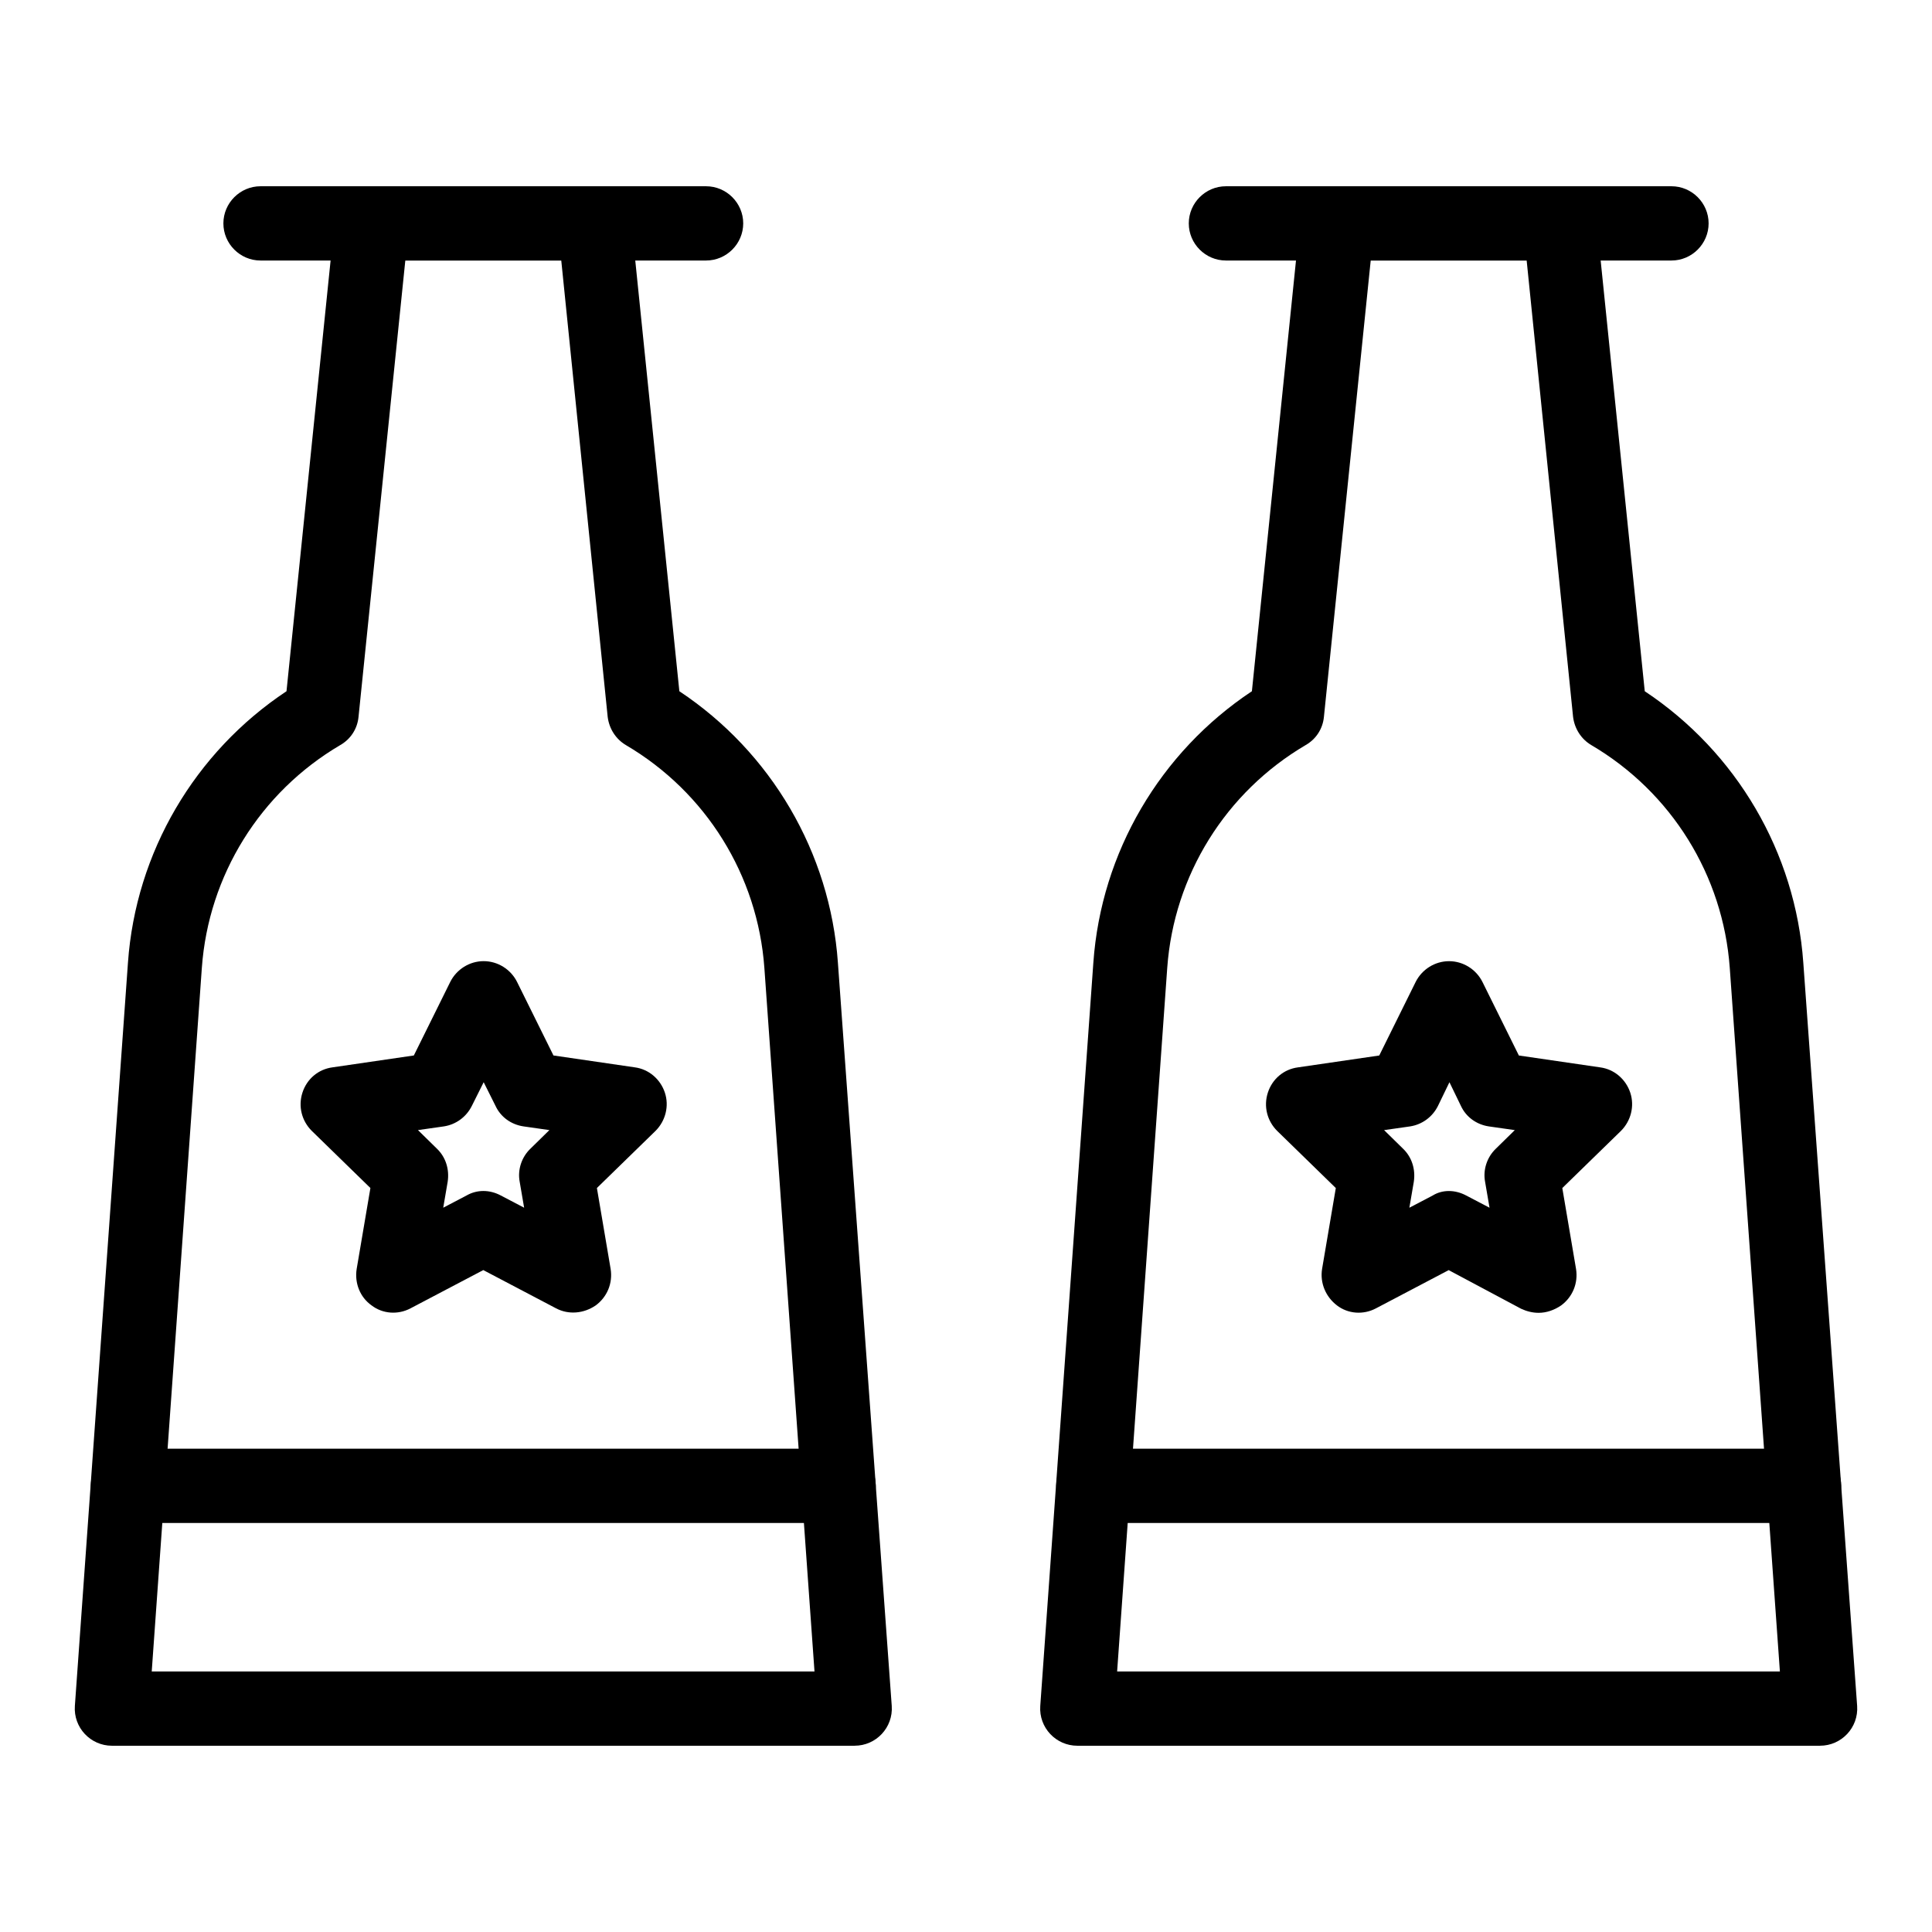
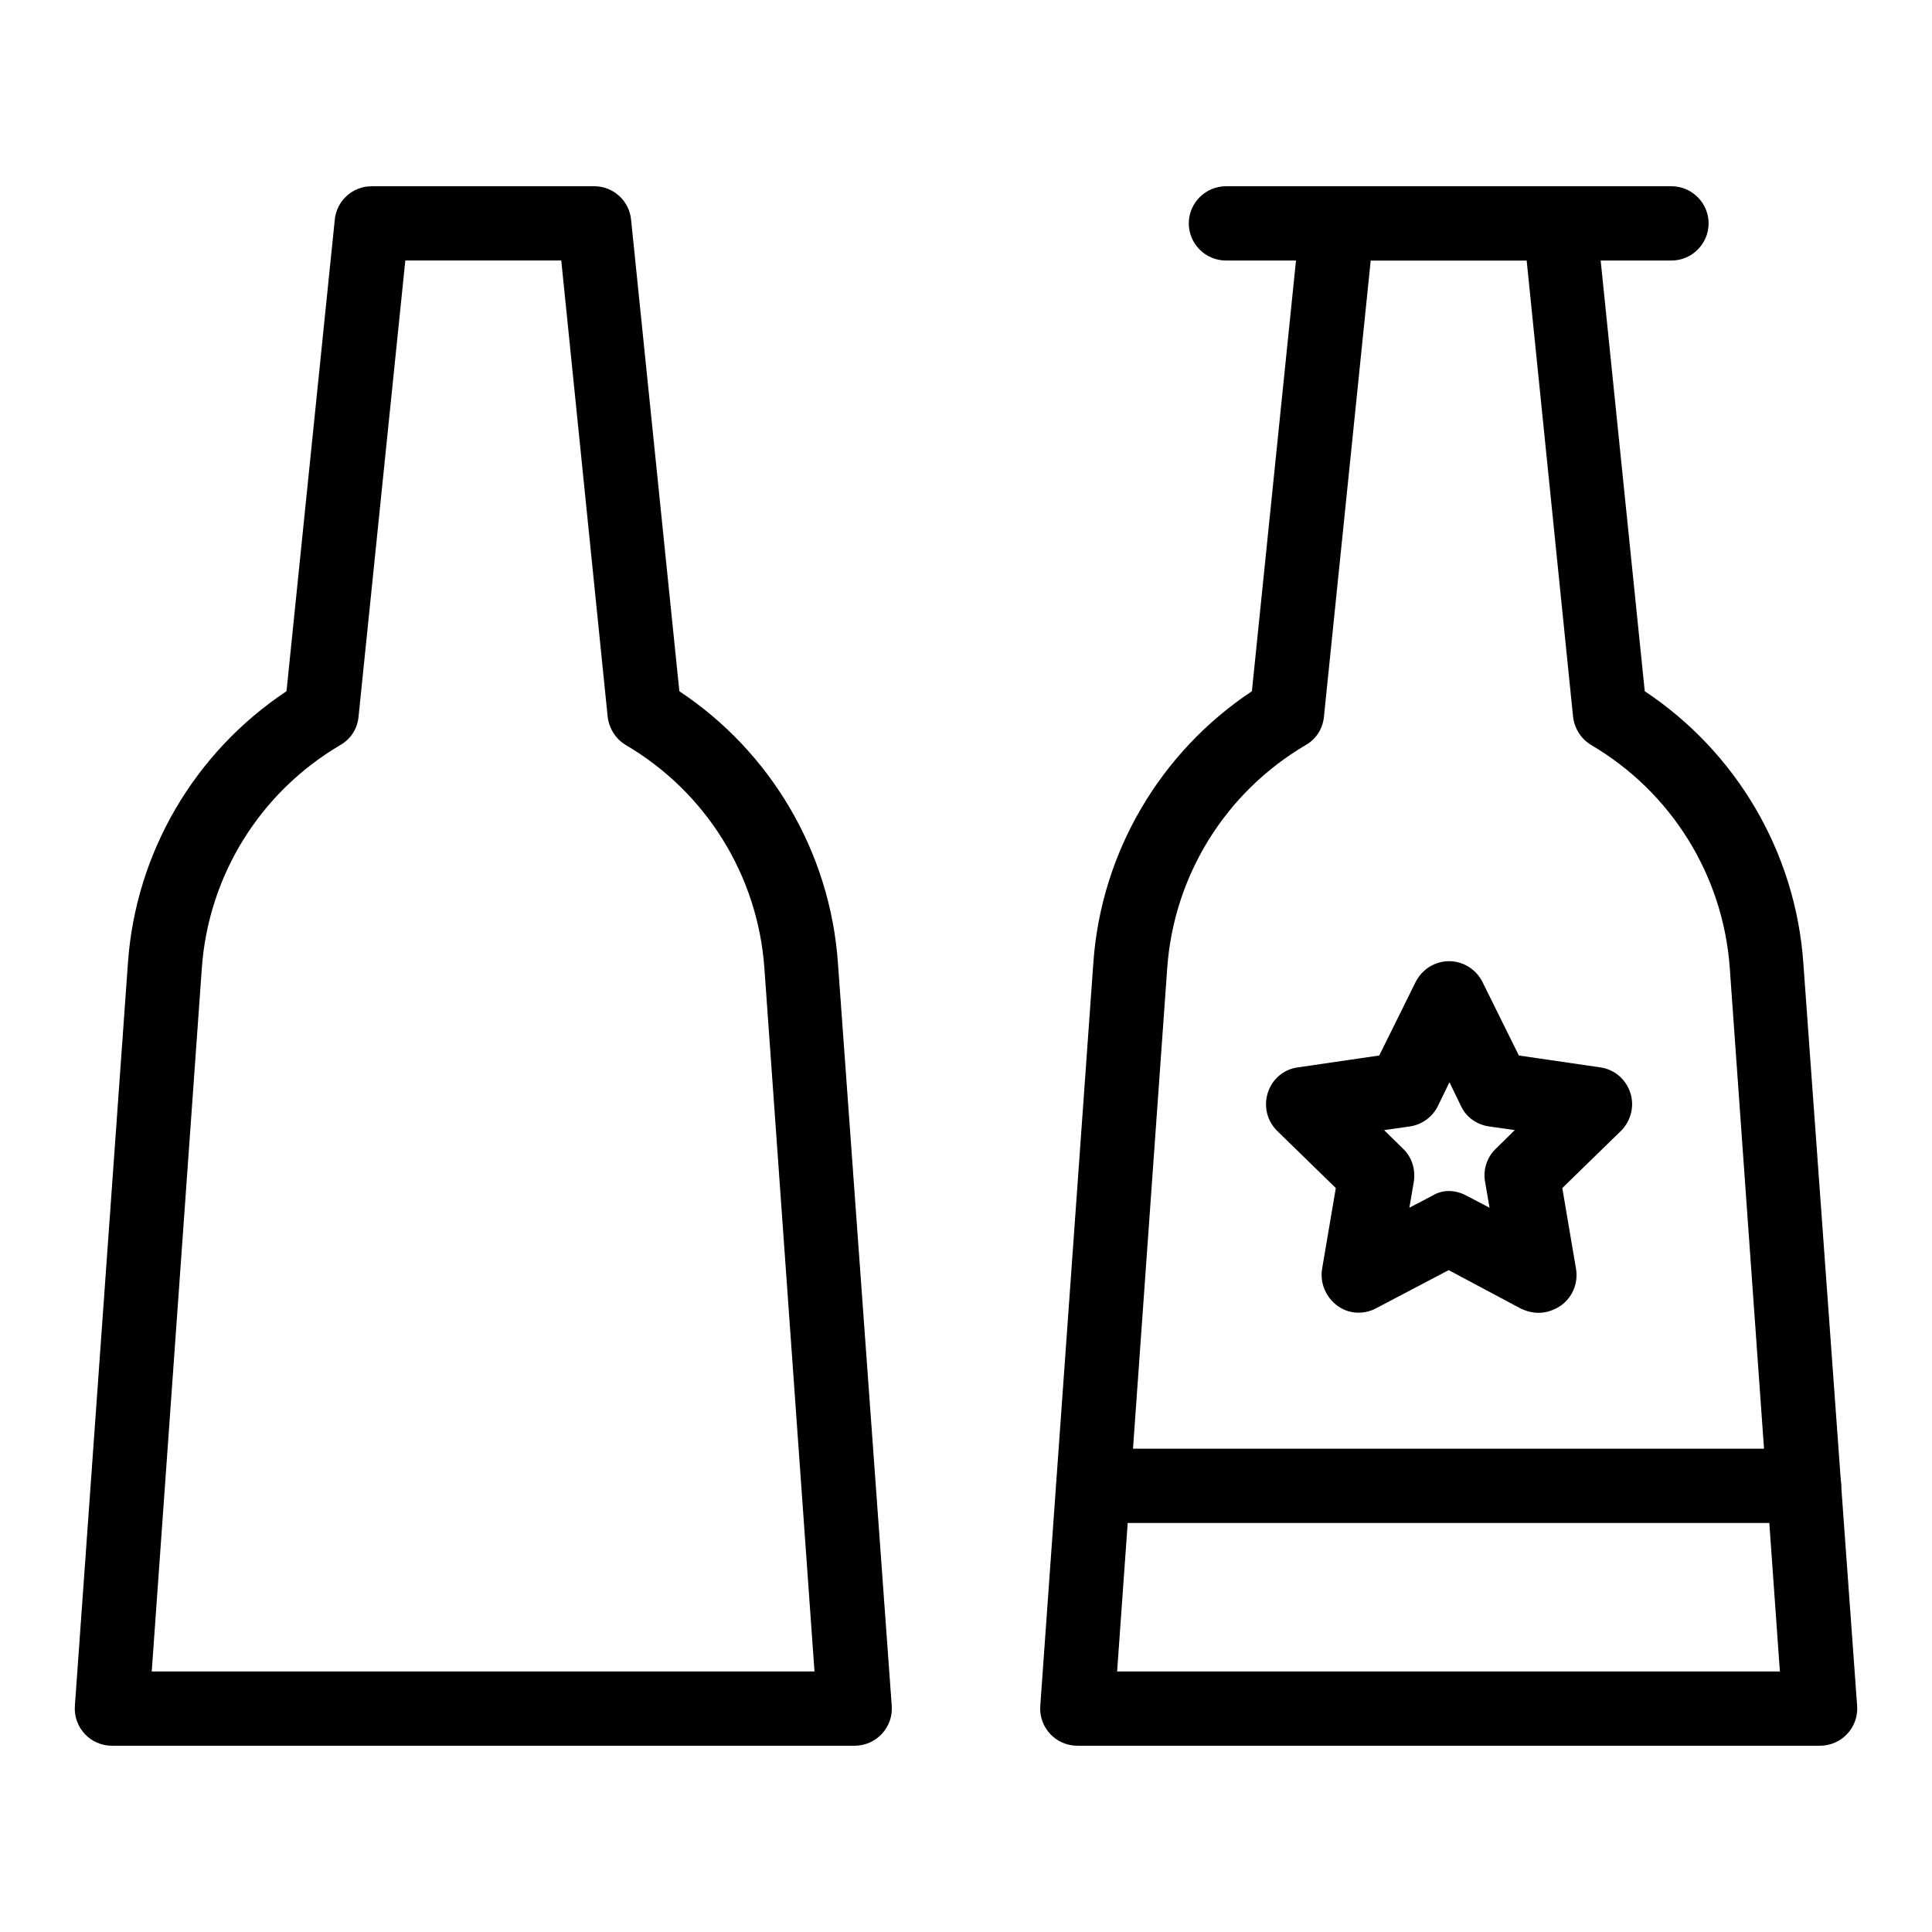
<svg xmlns="http://www.w3.org/2000/svg" fill="#000000" width="800px" height="800px" version="1.1" viewBox="144 144 512 512">
  <g>
-     <path d="m331.12 213.04h-118.08c-5.41 0-9.84-4.43-9.84-9.84 0-5.41 4.43-9.84 9.84-9.84h118.08c5.41 0 9.84 4.43 9.84 9.84-0.004 5.41-4.43 9.84-9.844 9.84z" />
-     <path d="m366.25 547.6h-188.34c-5.41 0-9.84-4.43-9.84-9.84 0-5.41 4.43-9.84 9.84-9.84h188.34c5.41 0 9.84 4.43 9.84 9.84-0.004 5.414-4.43 9.84-9.844 9.84z" />
    <path d="m370.48 606.64h-196.8c-5.707 0-10.234-4.82-9.84-10.527l14.07-197c2.066-29.227 17.711-55.793 42.016-71.93l12.793-124.97c0.492-5.019 4.723-8.855 9.742-8.855h59.039c5.019 0 9.25 3.836 9.742 8.855l12.793 124.97c24.305 16.137 39.949 42.707 42.016 71.93l14.27 196.99c0.391 5.707-4.133 10.531-9.844 10.531zm-186.27-19.68h175.64l-13.285-186.47c-1.77-24.5-15.449-46.543-36.703-59.039-2.656-1.574-4.43-4.328-4.82-7.477l-12.301-120.94h-41.328l-12.398 120.93c-0.297 3.148-2.066 5.902-4.82 7.477-21.254 12.496-34.934 34.539-36.703 59.039z" />
-     <path d="m291.36 490.72-19.285-10.133-19.285 10.137c-3.344 1.77-7.379 1.477-10.332-0.789-3.051-2.164-4.527-5.902-3.938-9.645l3.641-21.453-15.547-15.152c-2.656-2.656-3.641-6.496-2.461-10.137s4.231-6.199 7.969-6.691l21.551-3.148 9.645-19.484c1.672-3.344 5.117-5.512 8.855-5.512s7.184 2.164 8.855 5.512l9.645 19.484 21.551 3.148c3.738 0.492 6.789 3.148 7.969 6.691 1.18 3.543 0.195 7.477-2.461 10.137l-15.547 15.152 3.641 21.453c0.59 3.738-0.887 7.379-3.938 9.645-3.144 2.164-7.18 2.559-10.527 0.785zm-14.66-29.914 6.199 3.246-1.18-6.887c-0.59-3.148 0.492-6.496 2.856-8.758l5.019-4.922-6.887-0.984c-3.246-0.492-6.004-2.461-7.379-5.41l-3.148-6.297-3.148 6.297c-1.477 2.953-4.231 4.922-7.379 5.41l-6.887 0.984 5.019 4.922c2.363 2.262 3.344 5.512 2.856 8.758l-1.18 6.887 6.199-3.246c2.742-1.574 6.086-1.574 9.039 0z" />
    <path d="m586.96 213.04h-118.08c-5.41 0-9.84-4.43-9.84-9.84 0-5.41 4.43-9.84 9.84-9.84h118.08c5.41 0 9.84 4.43 9.84 9.84 0 5.41-4.43 9.84-9.84 9.84z" />
    <path d="m622.09 547.6h-188.34c-5.41 0-9.84-4.43-9.84-9.84 0-5.41 4.43-9.84 9.84-9.84h188.34c5.41 0 9.84 4.43 9.84 9.84 0 5.414-4.43 9.84-9.84 9.84z" />
    <path d="m626.32 606.64h-196.8c-5.707 0-10.234-4.82-9.84-10.527l14.07-197c2.066-29.227 17.711-55.793 42.016-71.93l12.793-124.97c0.492-5.019 4.723-8.855 9.742-8.855h59.039c5.019 0 9.25 3.836 9.742 8.855l12.793 124.97c24.305 16.137 39.949 42.707 42.016 71.93l14.27 196.99c0.395 5.707-4.133 10.531-9.84 10.531zm-186.27-19.68h175.64l-13.285-186.47c-1.77-24.5-15.449-46.543-36.703-59.039-2.656-1.574-4.43-4.328-4.82-7.477l-12.301-120.94h-41.328l-12.398 120.93c-0.297 3.148-2.066 5.902-4.82 7.477-21.254 12.496-34.934 34.539-36.703 59.039z" />
    <path d="m551.73 491.91c-1.574 0-3.148-0.395-4.625-1.082l-19.188-10.234-19.285 10.137c-3.344 1.77-7.379 1.477-10.332-0.789-2.953-2.262-4.527-5.902-3.938-9.645l3.641-21.453-15.547-15.152c-2.656-2.656-3.641-6.496-2.461-10.137 1.18-3.641 4.231-6.199 7.969-6.691l21.551-3.148 9.645-19.484c1.672-3.344 5.117-5.512 8.855-5.512s7.184 2.164 8.855 5.512l9.645 19.484 21.551 3.148c3.738 0.492 6.789 3.148 7.969 6.691 1.18 3.543 0.195 7.477-2.461 10.137l-15.547 15.152 3.641 21.453c0.59 3.738-0.887 7.379-3.938 9.645-1.867 1.277-3.934 1.969-6 1.969zm-19.188-31.098 6.199 3.246-1.18-6.887c-0.59-3.148 0.492-6.496 2.856-8.758l5.019-4.922-6.887-0.984c-3.246-0.492-6.004-2.461-7.379-5.41l-3.051-6.297-3.051 6.297c-1.477 2.953-4.231 4.922-7.379 5.41l-6.887 0.984 5.019 4.922c2.363 2.262 3.344 5.512 2.856 8.758l-1.18 6.887 6.199-3.246c2.547-1.574 5.891-1.574 8.844 0z" />
  </g>
</svg>